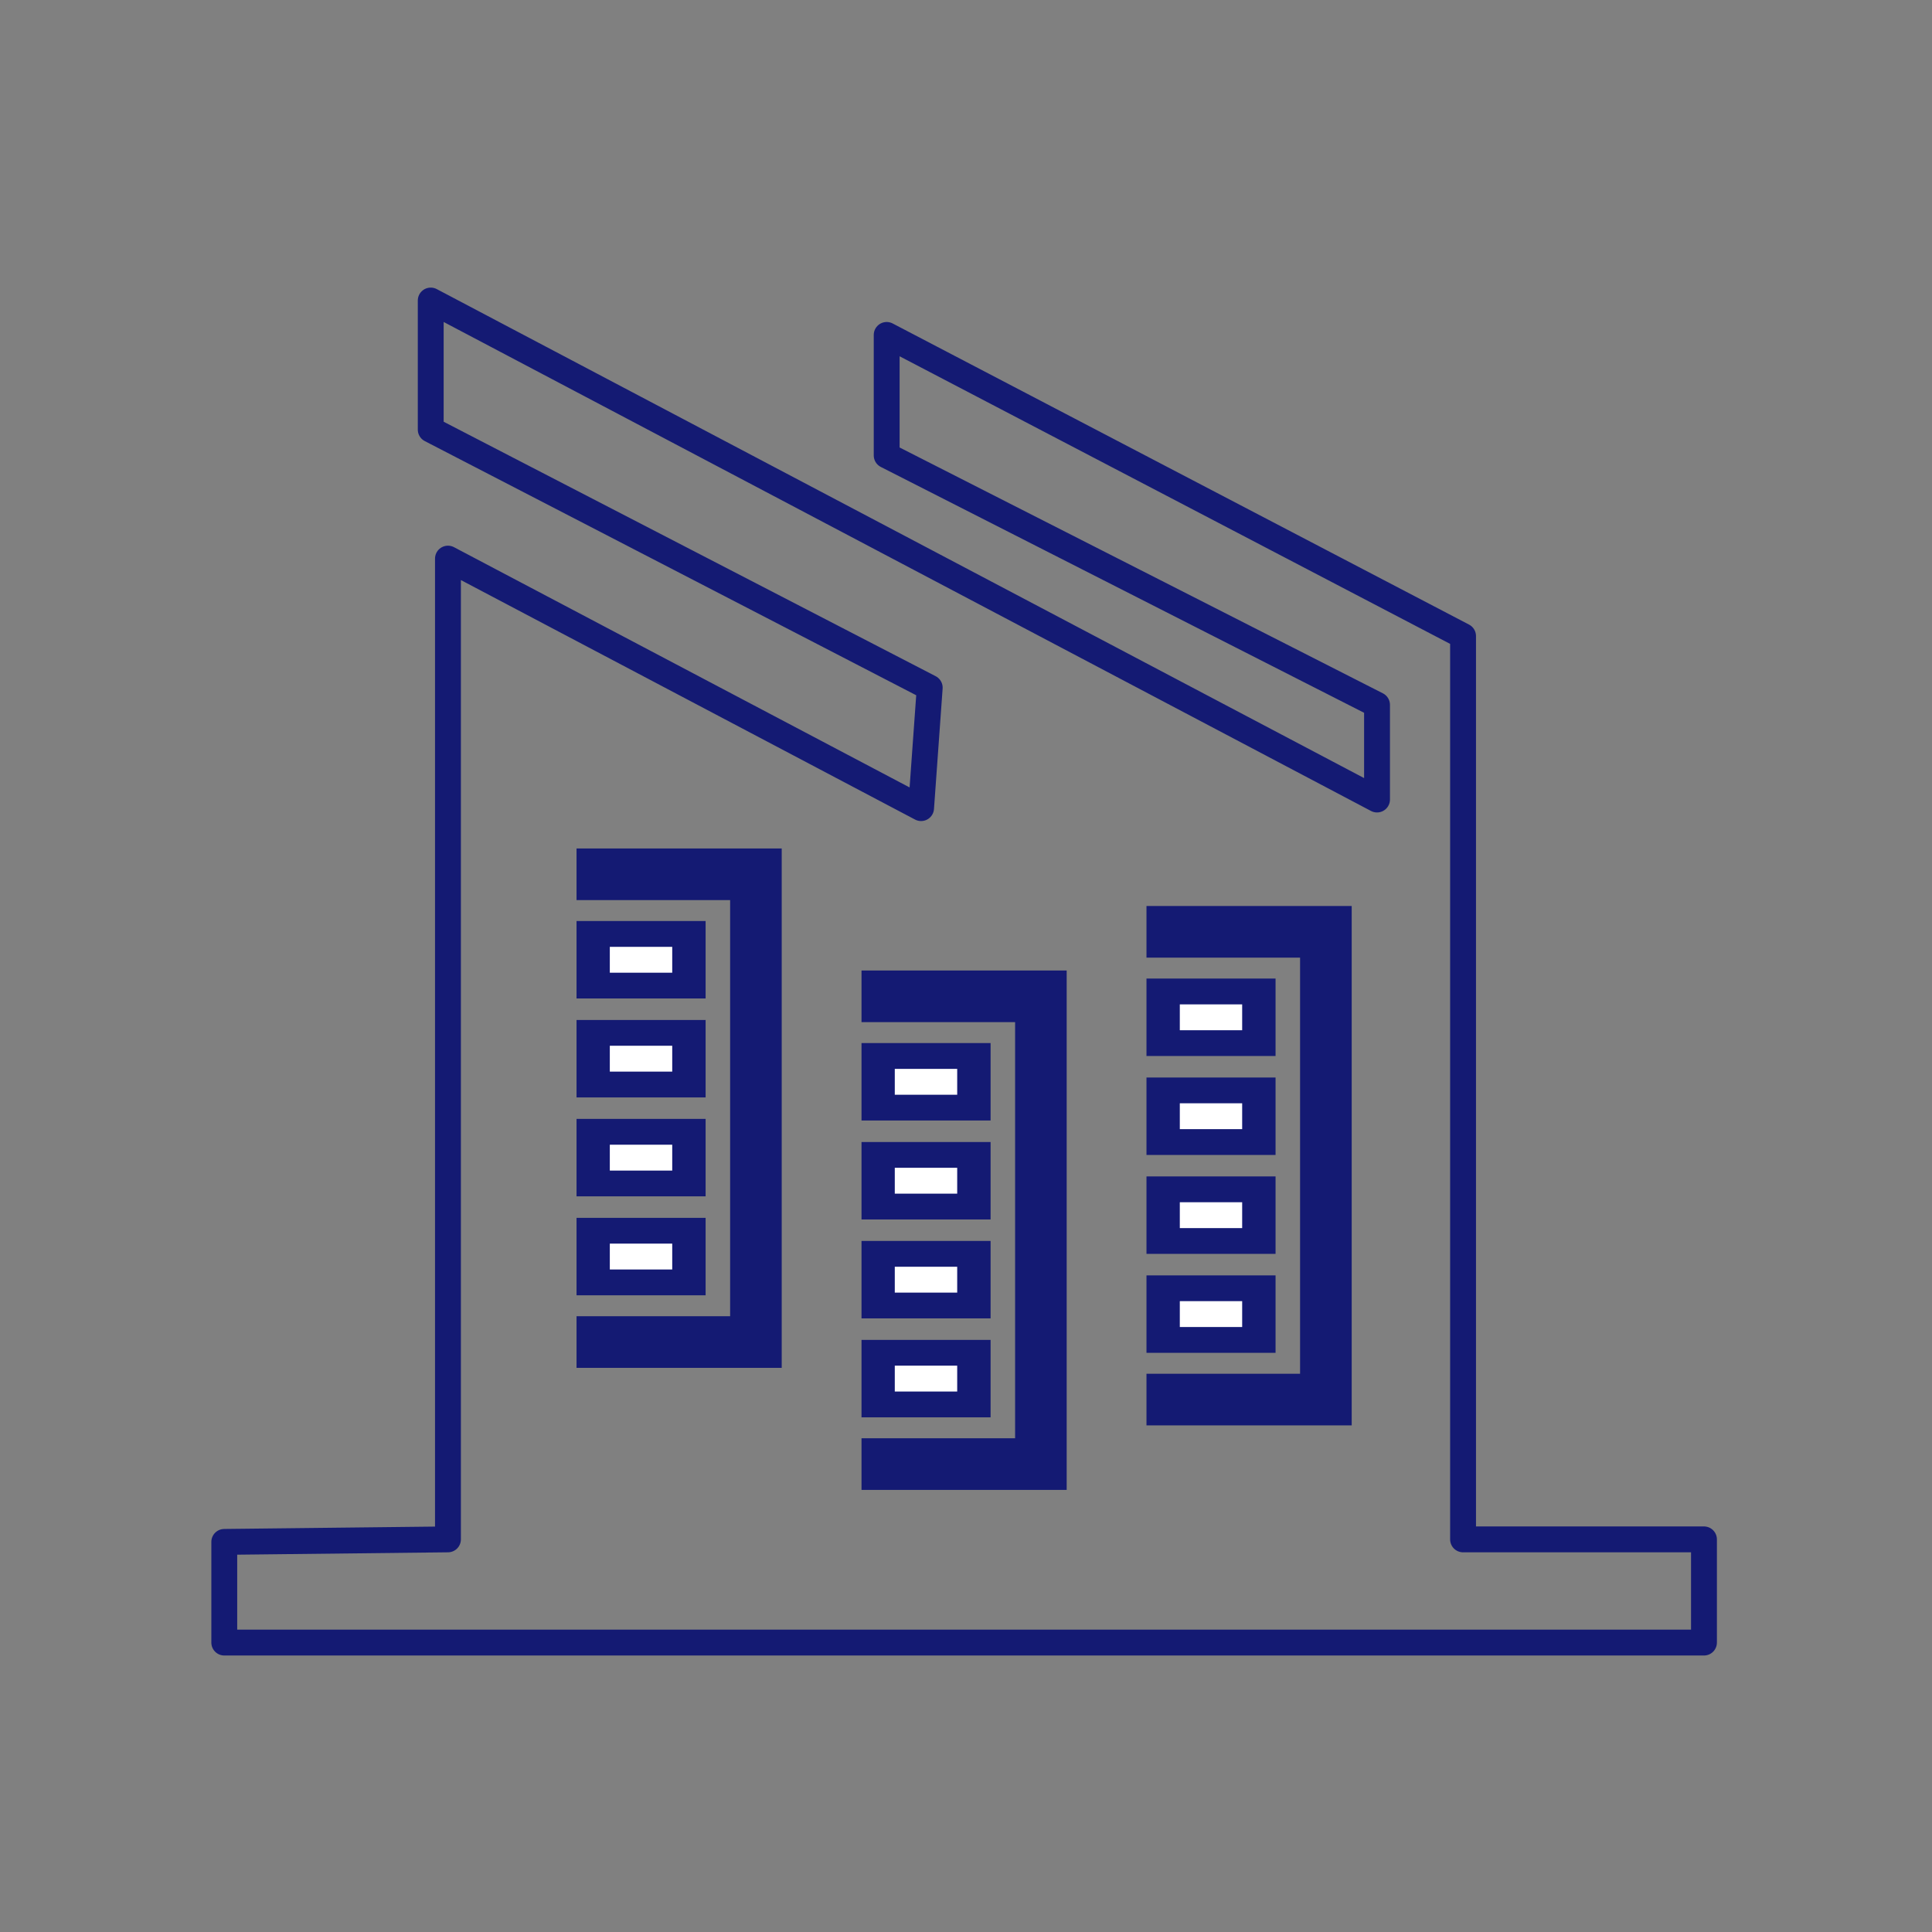
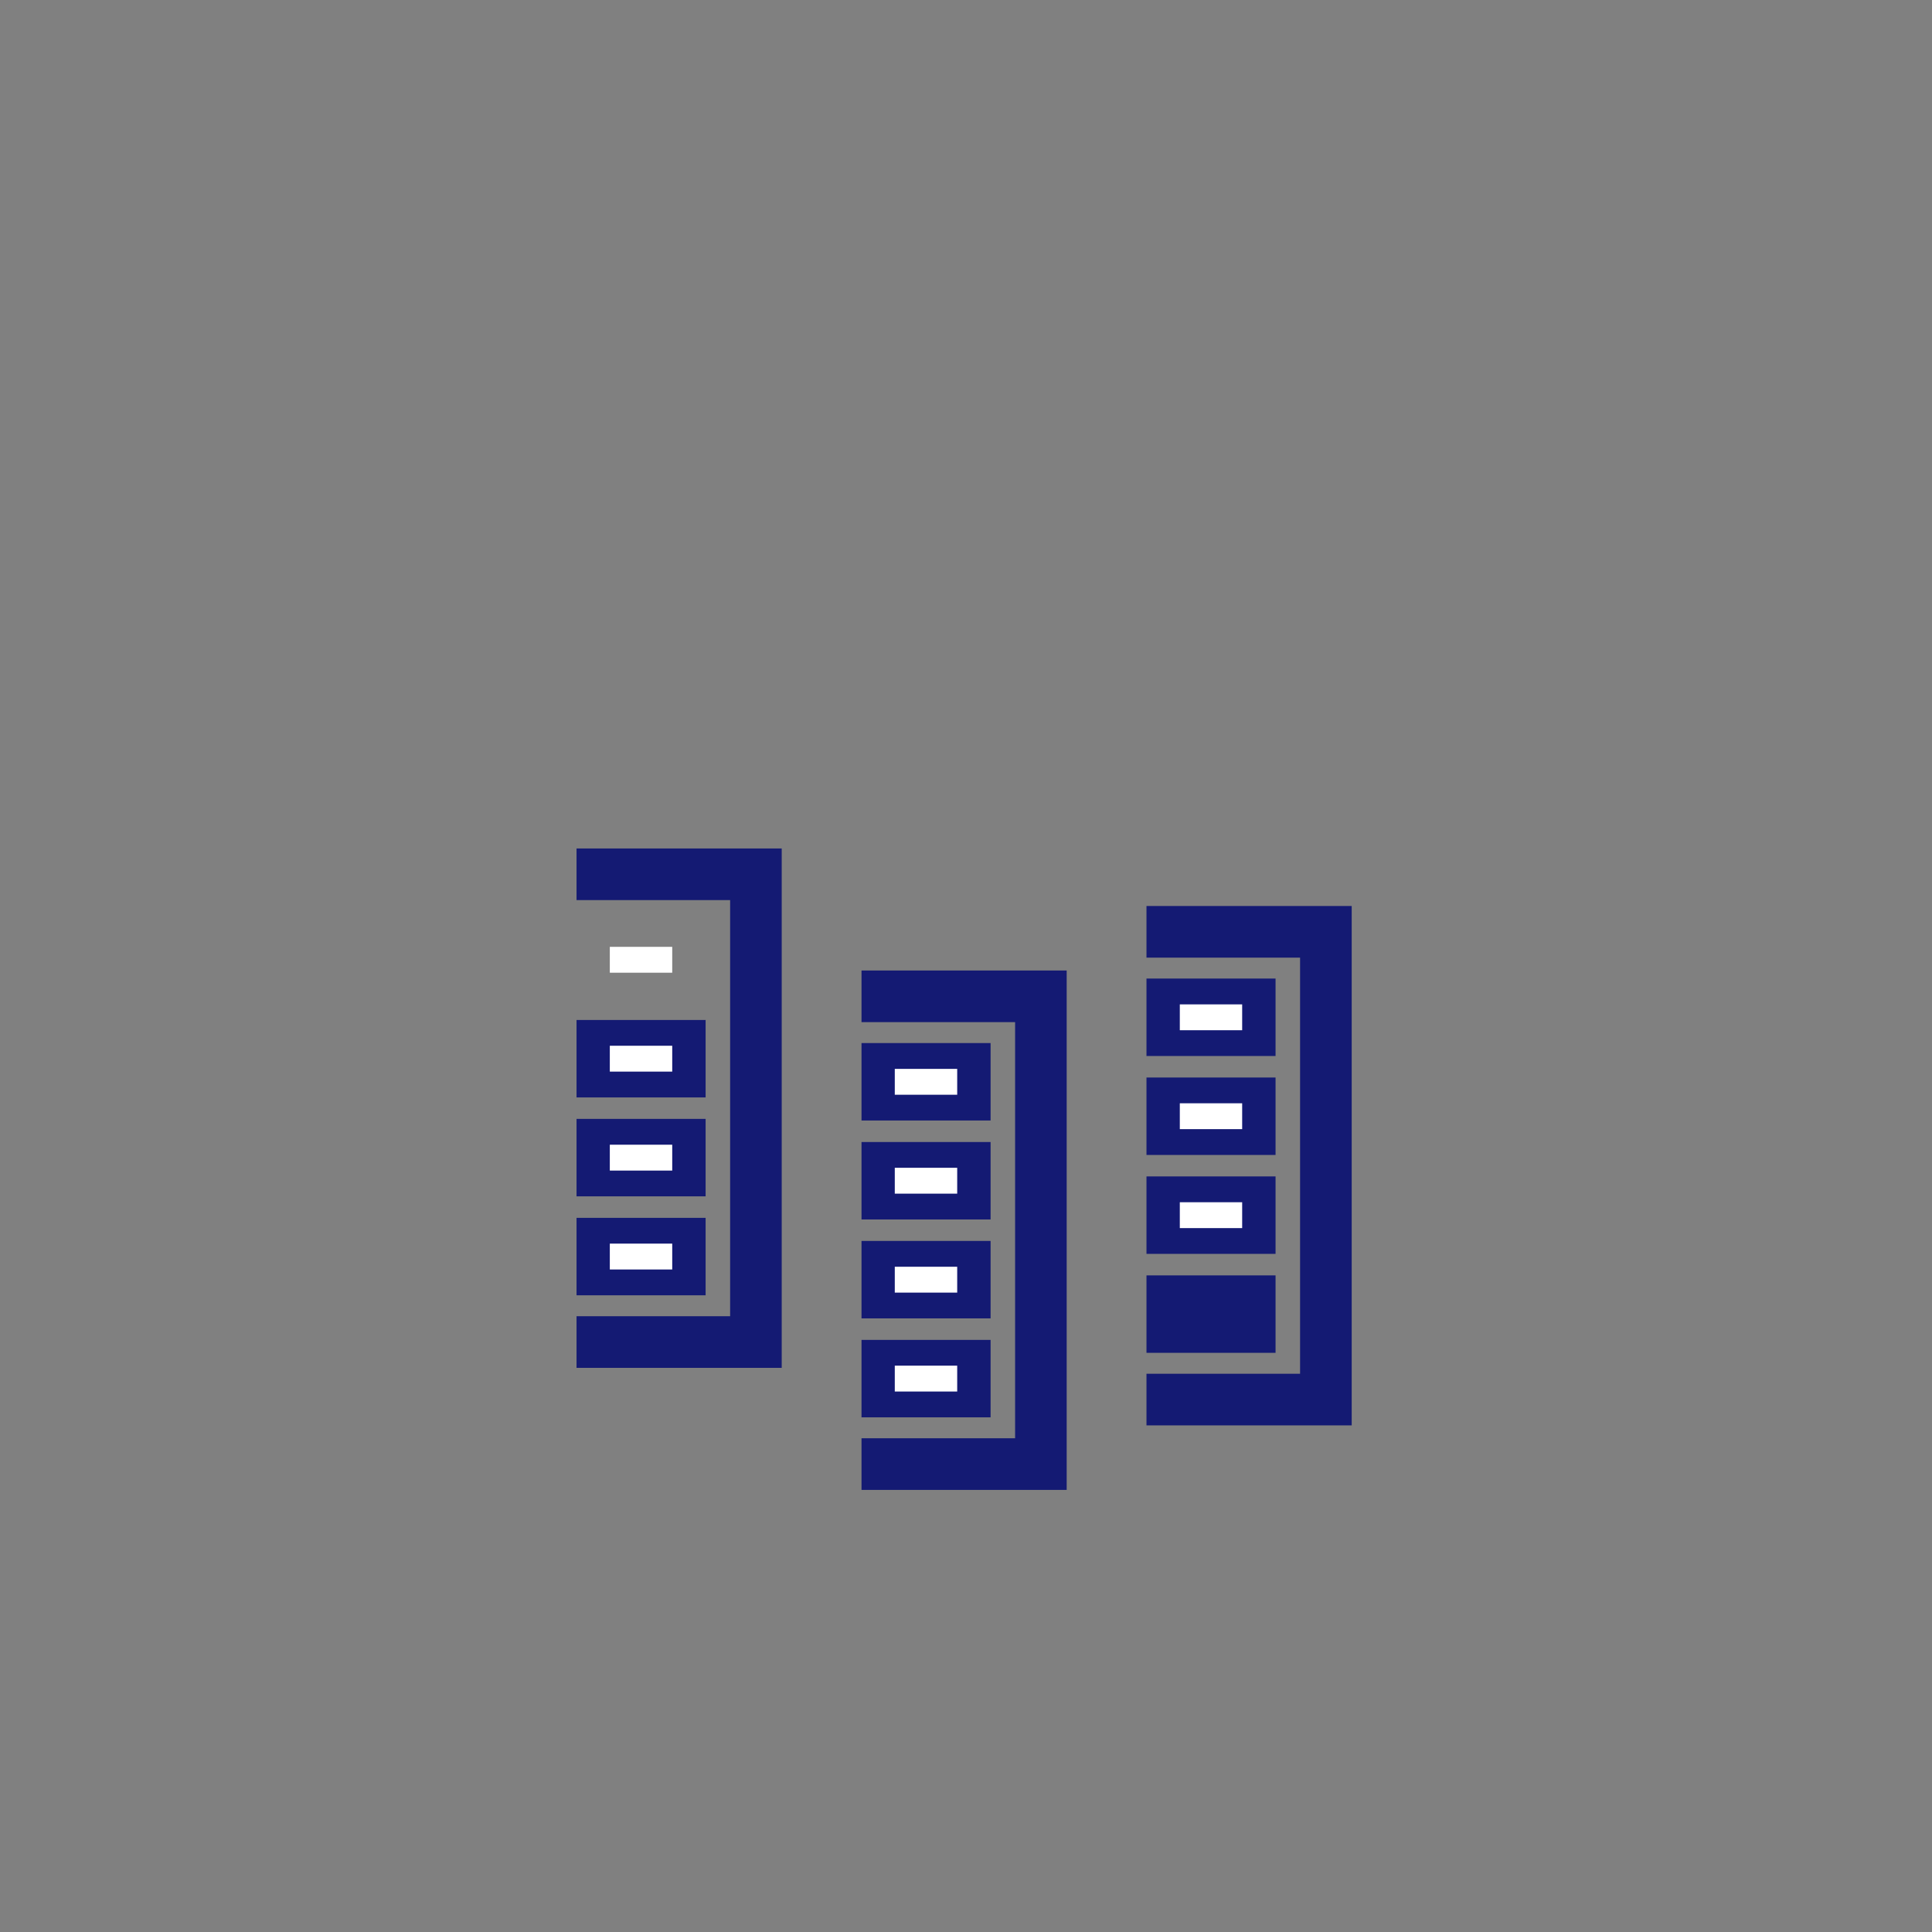
<svg xmlns="http://www.w3.org/2000/svg" id="レイヤー_1" data-name="レイヤー 1" viewBox="0 0 360 360">
  <rect x="0" y="0" width="360" height="360" fill="#808080" stroke="none" />
  <defs>
    <style>.cls-1,.cls-3{fill:none;stroke-width:4.82px;}.cls-1{stroke:#141a73;stroke-linecap:round;stroke-linejoin:round;}.cls-2{fill:#141a73;}.cls-3{stroke:#fff;stroke-miterlimit:10;}</style>
  </defs>
-   <polygon class="cls-1" points="83.47 286.84 83.47 104.09 171.63 150.58 173.24 128.14 80.26 80.05 80.26 56 256.59 148.98 256.59 131.34 165.22 84.86 165.22 62.41 272.62 118.52 272.62 286.84 317.51 286.84 317.51 306.07 41.79 306.07 41.79 287.31 83.47 286.84" />
-   <rect class="cls-2" x="107.43" y="171.62" width="24.05" height="14.43" />
  <line class="cls-3" x1="113.63" y1="178.84" x2="125.26" y2="178.84" />
  <rect class="cls-2" x="107.43" y="190.06" width="24.05" height="14.43" />
  <line class="cls-3" x1="113.63" y1="197.27" x2="125.26" y2="197.27" />
  <rect class="cls-2" x="107.43" y="208.49" width="24.05" height="14.43" />
  <line class="cls-3" x1="113.63" y1="215.71" x2="125.26" y2="215.71" />
  <rect class="cls-2" x="107.43" y="226.93" width="24.05" height="14.43" />
  <line class="cls-3" x1="113.63" y1="234.14" x2="125.26" y2="234.14" />
  <rect class="cls-2" x="160.53" y="194.36" width="24.05" height="14.43" />
  <line class="cls-3" x1="166.73" y1="201.58" x2="178.36" y2="201.58" />
  <rect class="cls-2" x="160.53" y="212.8" width="24.05" height="14.43" />
  <line class="cls-3" x1="166.73" y1="220.01" x2="178.36" y2="220.01" />
  <rect class="cls-2" x="160.53" y="231.23" width="24.05" height="14.43" />
  <line class="cls-3" x1="166.73" y1="238.45" x2="178.36" y2="238.45" />
  <rect class="cls-2" x="160.53" y="249.67" width="24.05" height="14.43" />
  <line class="cls-3" x1="166.73" y1="256.88" x2="178.36" y2="256.88" />
  <polygon class="cls-2" points="107.43 158.1 107.43 167.72 136.05 167.72 136.05 245.26 107.43 245.26 107.43 254.88 145.66 254.88 145.66 158.1 107.43 158.1" />
  <polygon class="cls-2" points="160.53 180.84 160.53 190.46 189.15 190.46 189.15 268 160.53 268 160.53 277.62 198.76 277.62 198.76 180.84 160.53 180.84" />
  <polygon class="cls-2" points="213.63 168.82 213.63 178.44 242.25 178.44 242.25 255.98 213.63 255.98 213.63 265.6 251.87 265.6 251.87 168.82 213.63 168.82" />
  <rect class="cls-2" x="213.63" y="182.34" width="24.05" height="14.43" />
  <line class="cls-3" x1="219.84" y1="189.56" x2="231.46" y2="189.56" />
  <rect class="cls-2" x="213.63" y="200.78" width="24.05" height="14.43" />
  <line class="cls-3" x1="219.84" y1="207.99" x2="231.46" y2="207.99" />
  <rect class="cls-2" x="213.63" y="219.21" width="24.05" height="14.43" />
  <line class="cls-3" x1="219.84" y1="226.43" x2="231.46" y2="226.43" />
  <rect class="cls-2" x="213.63" y="237.65" width="24.05" height="14.43" />
-   <line class="cls-3" x1="219.84" y1="244.86" x2="231.46" y2="244.86" />
</svg>